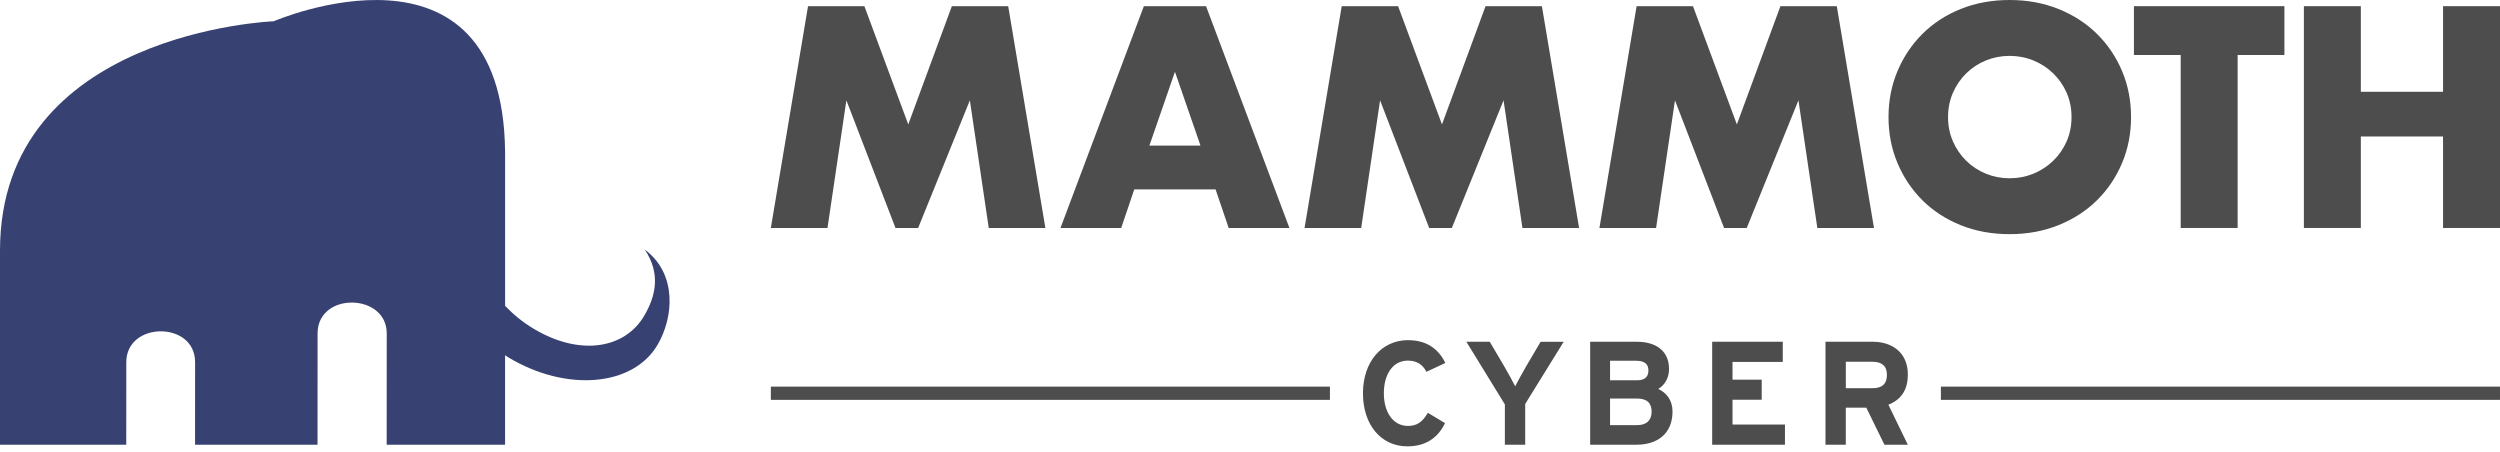
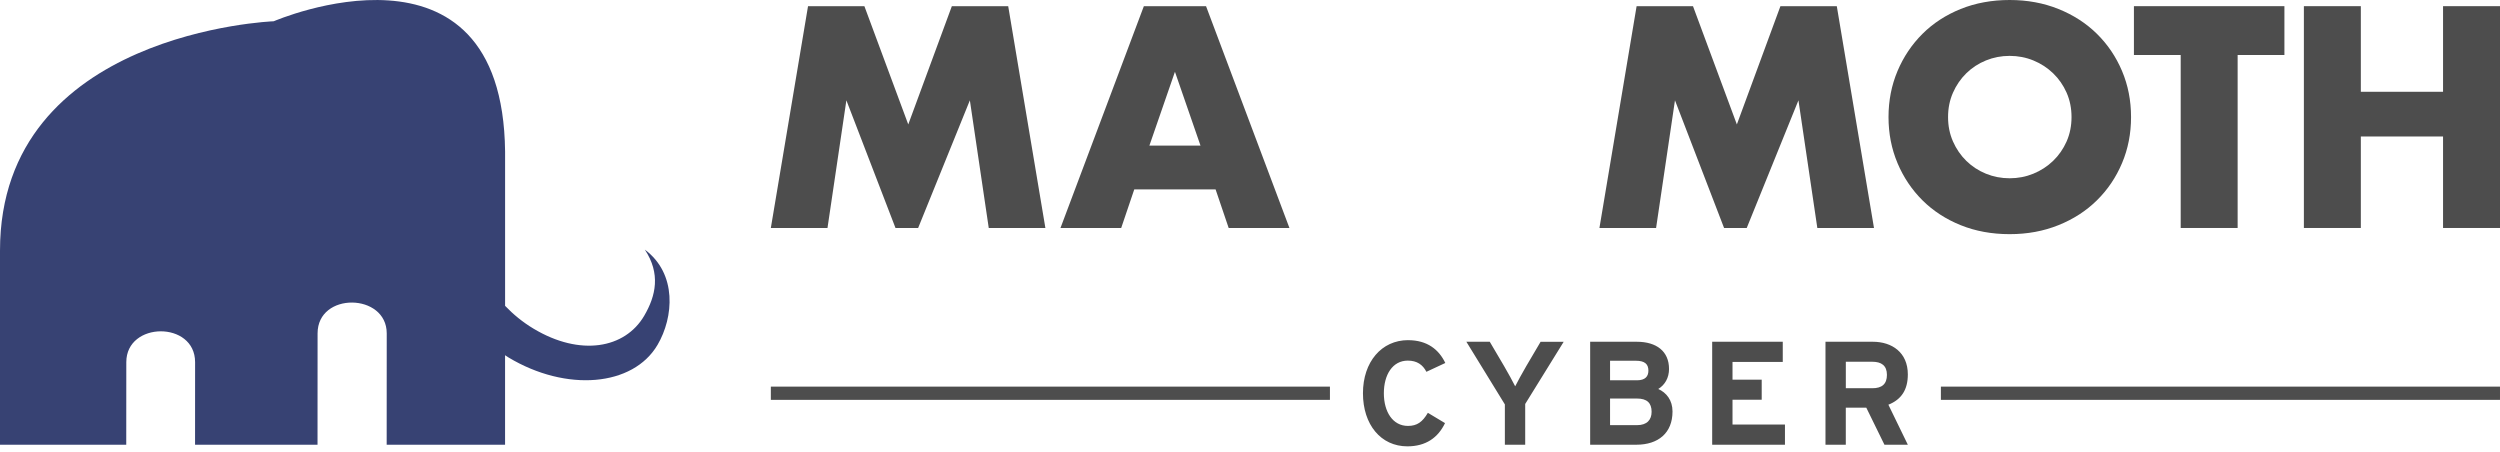
<svg xmlns="http://www.w3.org/2000/svg" width="188" height="34" viewBox="0 0 188 34" fill="none">
  <path fill-rule="evenodd" clip-rule="evenodd" d="M48.491 18.771C49.684 20.573 49.333 22.229 48.443 23.748C47.003 26.206 43.639 26.826 40.12 24.714C39.297 24.22 38.587 23.633 37.983 22.999V11.396C37.792 -5.844 20.585 1.599 20.585 1.599C20.583 1.598 0 2.385 0 18.849V33.443H9.494L9.498 27.233C9.498 24.161 14.671 24.124 14.671 27.233L14.668 33.443H23.878L23.882 25.07C23.882 21.934 29.082 22.026 29.082 25.07L29.078 33.443H37.981V26.712C38.068 26.767 38.15 26.828 38.239 26.881C42.59 29.496 47.61 29.069 49.45 25.929C50.66 23.863 50.936 20.593 48.491 18.771Z" fill="#374273" />
  <path d="M177.535 0.464H173.252V17.144H177.535V10.264H183.717V17.144H188V0.464H183.717V6.902H177.535V0.464Z" fill="#4D4D4D" />
  <path d="M171.788 4.136V0.464H160.471V4.136H163.988V17.144H168.27V4.136H171.788Z" fill="#4D4D4D" />
  <path d="M142.692 12.265C143.143 13.335 143.77 14.268 144.57 15.064C145.371 15.86 146.329 16.483 147.443 16.933C148.557 17.383 149.784 17.608 151.124 17.608C152.464 17.608 153.672 17.383 154.794 16.933C155.915 16.484 156.88 15.861 157.688 15.064C158.497 14.268 159.126 13.335 159.578 12.265C160.029 11.197 160.255 10.043 160.255 8.804C160.255 7.565 160.029 6.411 159.578 5.342C159.127 4.274 158.497 3.34 157.688 2.544C156.88 1.748 155.915 1.125 154.794 0.675C153.674 0.225 152.451 0 151.125 0C149.799 0 148.558 0.225 147.444 0.675C146.331 1.125 145.371 1.747 144.572 2.544C143.771 3.34 143.144 4.274 142.693 5.342C142.242 6.412 142.016 7.565 142.016 8.804C142.016 10.043 142.242 11.197 142.693 12.265M146.865 6.968C147.112 6.407 147.447 5.921 147.869 5.508C148.291 5.095 148.783 4.774 149.344 4.545C149.905 4.316 150.498 4.202 151.125 4.202C151.752 4.202 152.345 4.316 152.906 4.545C153.466 4.774 153.962 5.095 154.392 5.508C154.821 5.921 155.159 6.407 155.408 6.968C155.655 7.529 155.779 8.141 155.779 8.804C155.779 9.467 155.655 10.079 155.408 10.64C155.159 11.2 154.821 11.687 154.392 12.1C153.962 12.513 153.466 12.834 152.906 13.063C152.345 13.292 151.752 13.406 151.125 13.406C150.498 13.406 149.905 13.292 149.344 13.063C148.783 12.834 148.292 12.513 147.869 12.1C147.447 11.687 147.112 11.2 146.865 10.64C146.617 10.079 146.494 9.467 146.494 8.804C146.494 8.141 146.617 7.529 146.865 6.968Z" fill="#4D4D4D" />
  <path d="M124.538 17.144L125.958 7.544L129.65 17.144H131.354L135.243 7.544L136.663 17.144H140.924L138.127 0.464H133.888L130.612 9.357L127.313 0.464H123.073L120.277 17.144H124.538Z" fill="#4D4D4D" />
-   <path d="M102.362 17.144L103.782 7.544L107.474 17.144H109.179L113.067 7.544L114.487 17.144H118.748L115.951 0.464H111.713L108.436 9.357L105.137 0.464H100.897L98.102 17.144H102.362Z" fill="#4D4D4D" />
  <path d="M92.399 17.144H96.965L90.694 0.464H86.018L79.748 17.144H84.314L85.296 14.245H91.413L92.396 17.144H92.399ZM86.434 10.95L88.356 5.398L90.278 10.95H86.432H86.434Z" fill="#4D4D4D" />
  <path d="M62.227 17.144L63.648 7.544L67.341 17.144H69.044L72.934 7.544L74.354 17.144H78.613L75.817 0.464H71.579L68.301 9.357L65.002 0.464H60.764L57.967 17.144H62.227Z" fill="#4D4D4D" />
  <path d="M100.011 29.074H57.967V30.069H100.011V29.074Z" fill="#4D4D4D" />
  <path d="M187.999 29.074H145.955V30.069H187.999V29.074Z" fill="#4D4D4D" />
  <path d="M142.006 30.434C142.979 30.047 143.469 29.317 143.469 28.155C143.469 26.507 142.279 25.7 140.836 25.7H137.276V33.443H138.804V30.656H140.345L141.71 33.443H143.469L142.006 30.434ZM140.804 29.195H138.806V27.204H140.804C141.482 27.204 141.897 27.492 141.897 28.189C141.897 28.886 141.515 29.195 140.804 29.195ZM134.229 31.927H130.285V30.058H132.48V28.553H130.285V27.215H134.064V25.7H128.756V33.443H134.229V31.927ZM123.108 31.972H121.076V29.97H123.108C123.851 29.97 124.201 30.302 124.201 30.965C124.201 31.573 123.851 31.971 123.108 31.971M123.097 28.598H121.076V27.128H123.021C123.687 27.128 123.96 27.382 123.96 27.869C123.96 28.3 123.73 28.598 123.097 28.598ZM124.703 29.25C125.206 28.941 125.511 28.409 125.511 27.746C125.511 26.418 124.572 25.7 123.086 25.7H119.58V33.443H123.053C124.692 33.443 125.773 32.569 125.773 30.944C125.773 30.091 125.315 29.528 124.703 29.252M115.854 25.7L114.773 27.536C114.488 28.023 114.084 28.764 113.942 29.051C113.8 28.764 113.385 28 113.111 27.536L112.03 25.7H110.271L113.166 30.412V33.443H114.695V30.379L117.59 25.701H115.853L115.854 25.7ZM105.892 25.579C103.893 25.579 102.494 27.215 102.494 29.572C102.494 31.928 103.838 33.565 105.836 33.565C107.223 33.565 108.141 32.913 108.666 31.818L107.376 31.044C106.972 31.73 106.568 32.029 105.88 32.029C104.733 32.029 104.066 30.967 104.066 29.573C104.066 28.179 104.721 27.118 105.868 27.118C106.557 27.118 106.993 27.427 107.266 27.959L108.687 27.296C108.206 26.289 107.332 25.581 105.889 25.581" fill="#4D4D4D" />
</svg>